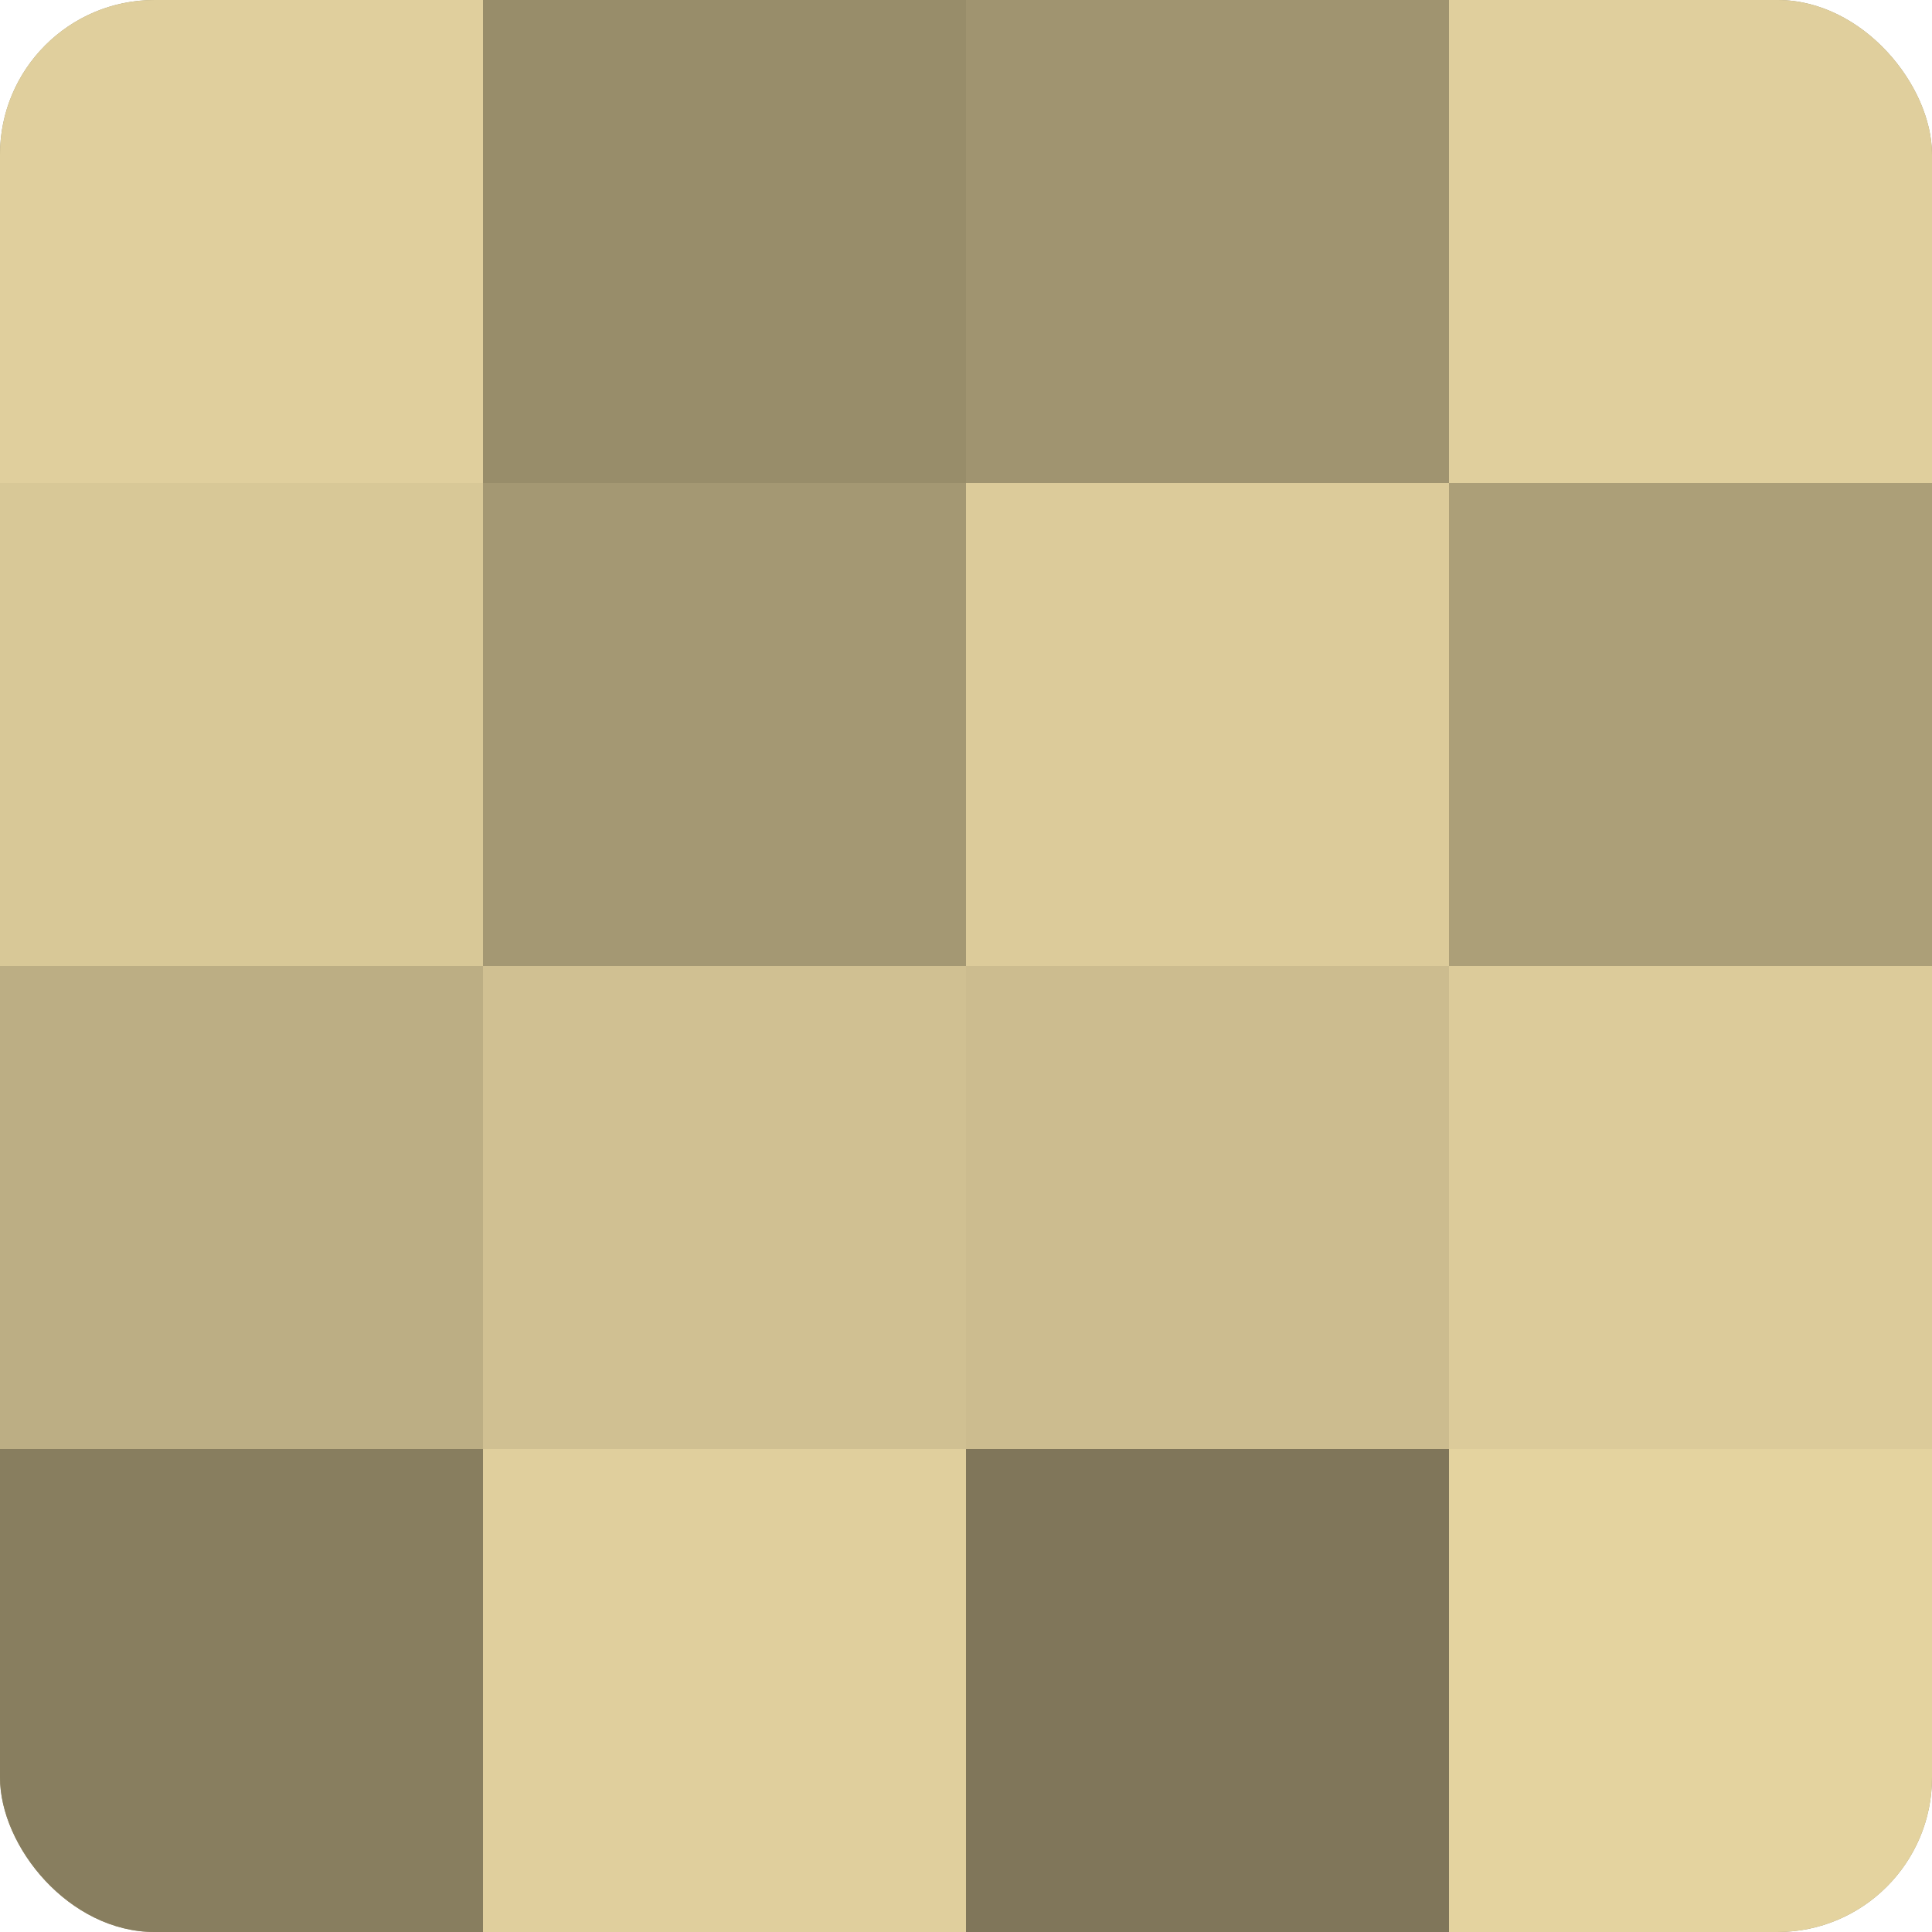
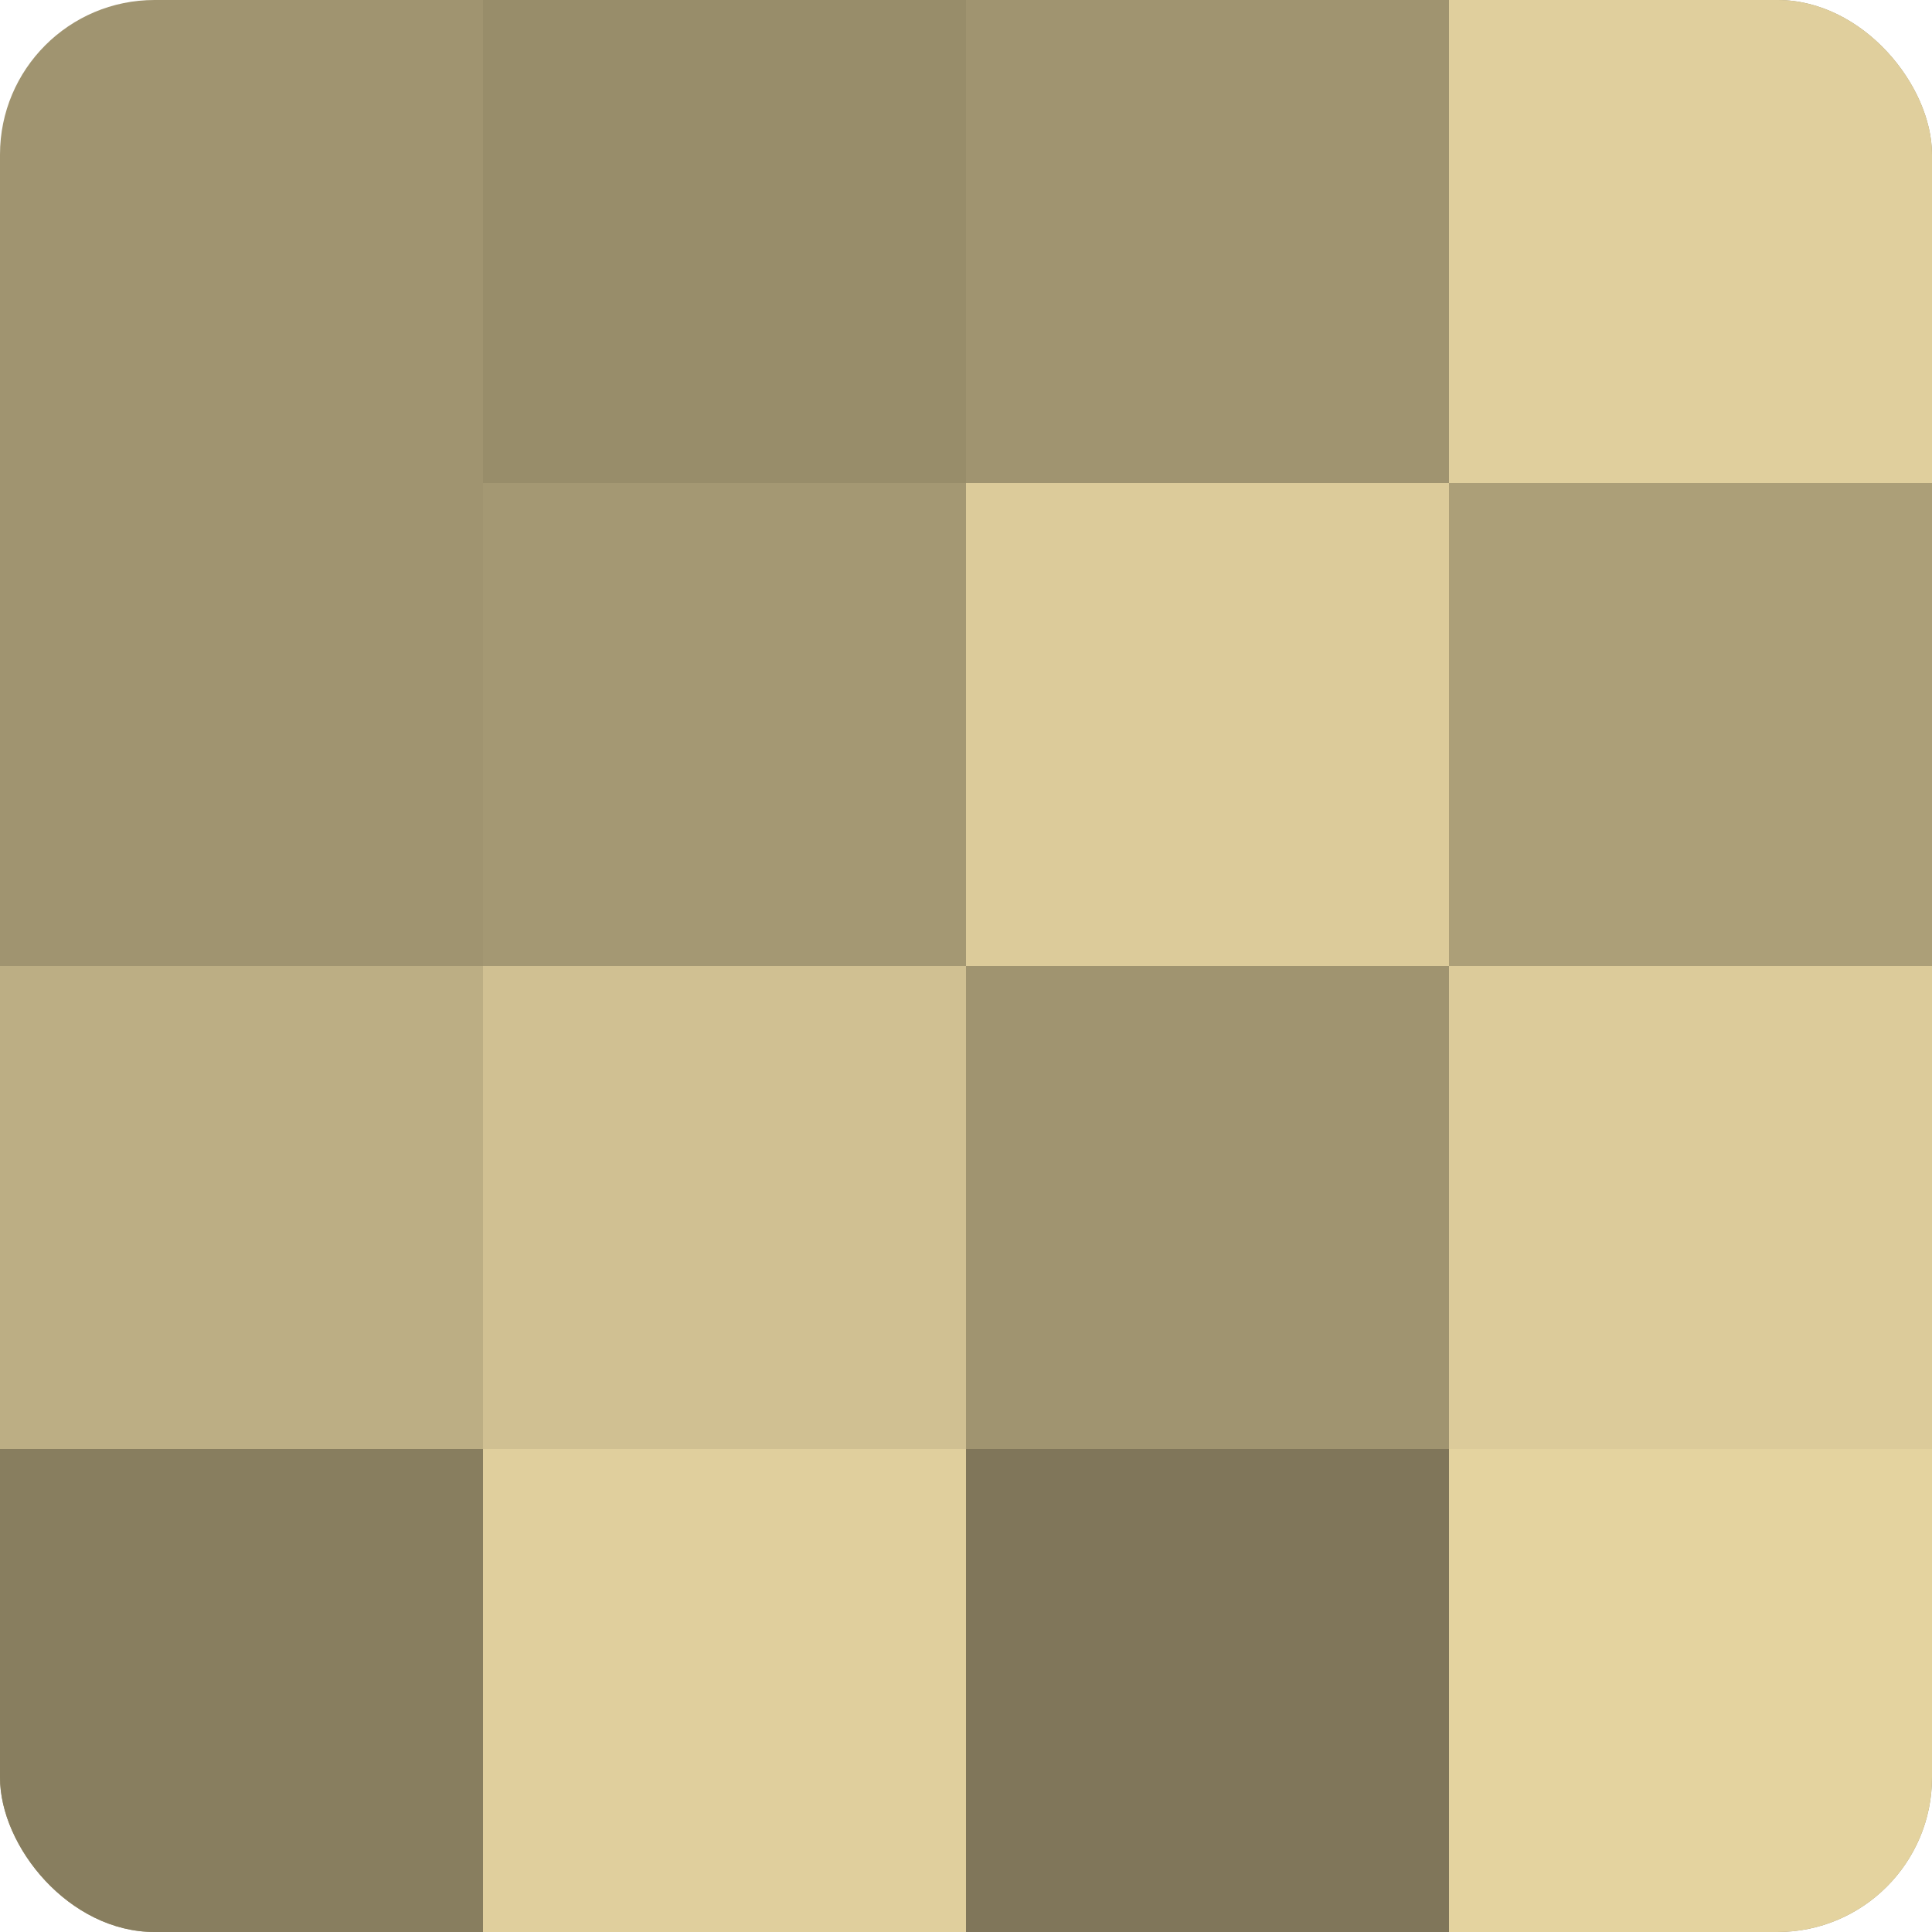
<svg xmlns="http://www.w3.org/2000/svg" width="60" height="60" viewBox="0 0 100 100" preserveAspectRatio="xMidYMid meet">
  <defs>
    <clipPath id="c" width="100" height="100">
      <rect width="100" height="100" rx="8" ry="8" />
    </clipPath>
  </defs>
  <g clip-path="url(#c)">
    <rect width="100" height="100" fill="#a09470" />
-     <rect width="25" height="25" fill="#e0cf9d" />
-     <rect y="25" width="25" height="25" fill="#d8c897" />
    <rect y="50" width="25" height="25" fill="#bcae84" />
    <rect y="75" width="25" height="25" fill="#887e5f" />
    <rect x="25" width="25" height="25" fill="#988d6a" />
    <rect x="25" y="25" width="25" height="25" fill="#a49873" />
    <rect x="25" y="50" width="25" height="25" fill="#d0c092" />
    <rect x="25" y="75" width="25" height="25" fill="#e0cf9d" />
    <rect x="50" width="25" height="25" fill="#a09470" />
    <rect x="50" y="25" width="25" height="25" fill="#dccb9a" />
-     <rect x="50" y="50" width="25" height="25" fill="#ccbc8f" />
    <rect x="50" y="75" width="25" height="25" fill="#80765a" />
    <rect x="75" width="25" height="25" fill="#e0cf9d" />
    <rect x="75" y="25" width="25" height="25" fill="#ac9f78" />
    <rect x="75" y="50" width="25" height="25" fill="#dccb9a" />
    <rect x="75" y="75" width="25" height="25" fill="#e4d39f" />
  </g>
</svg>